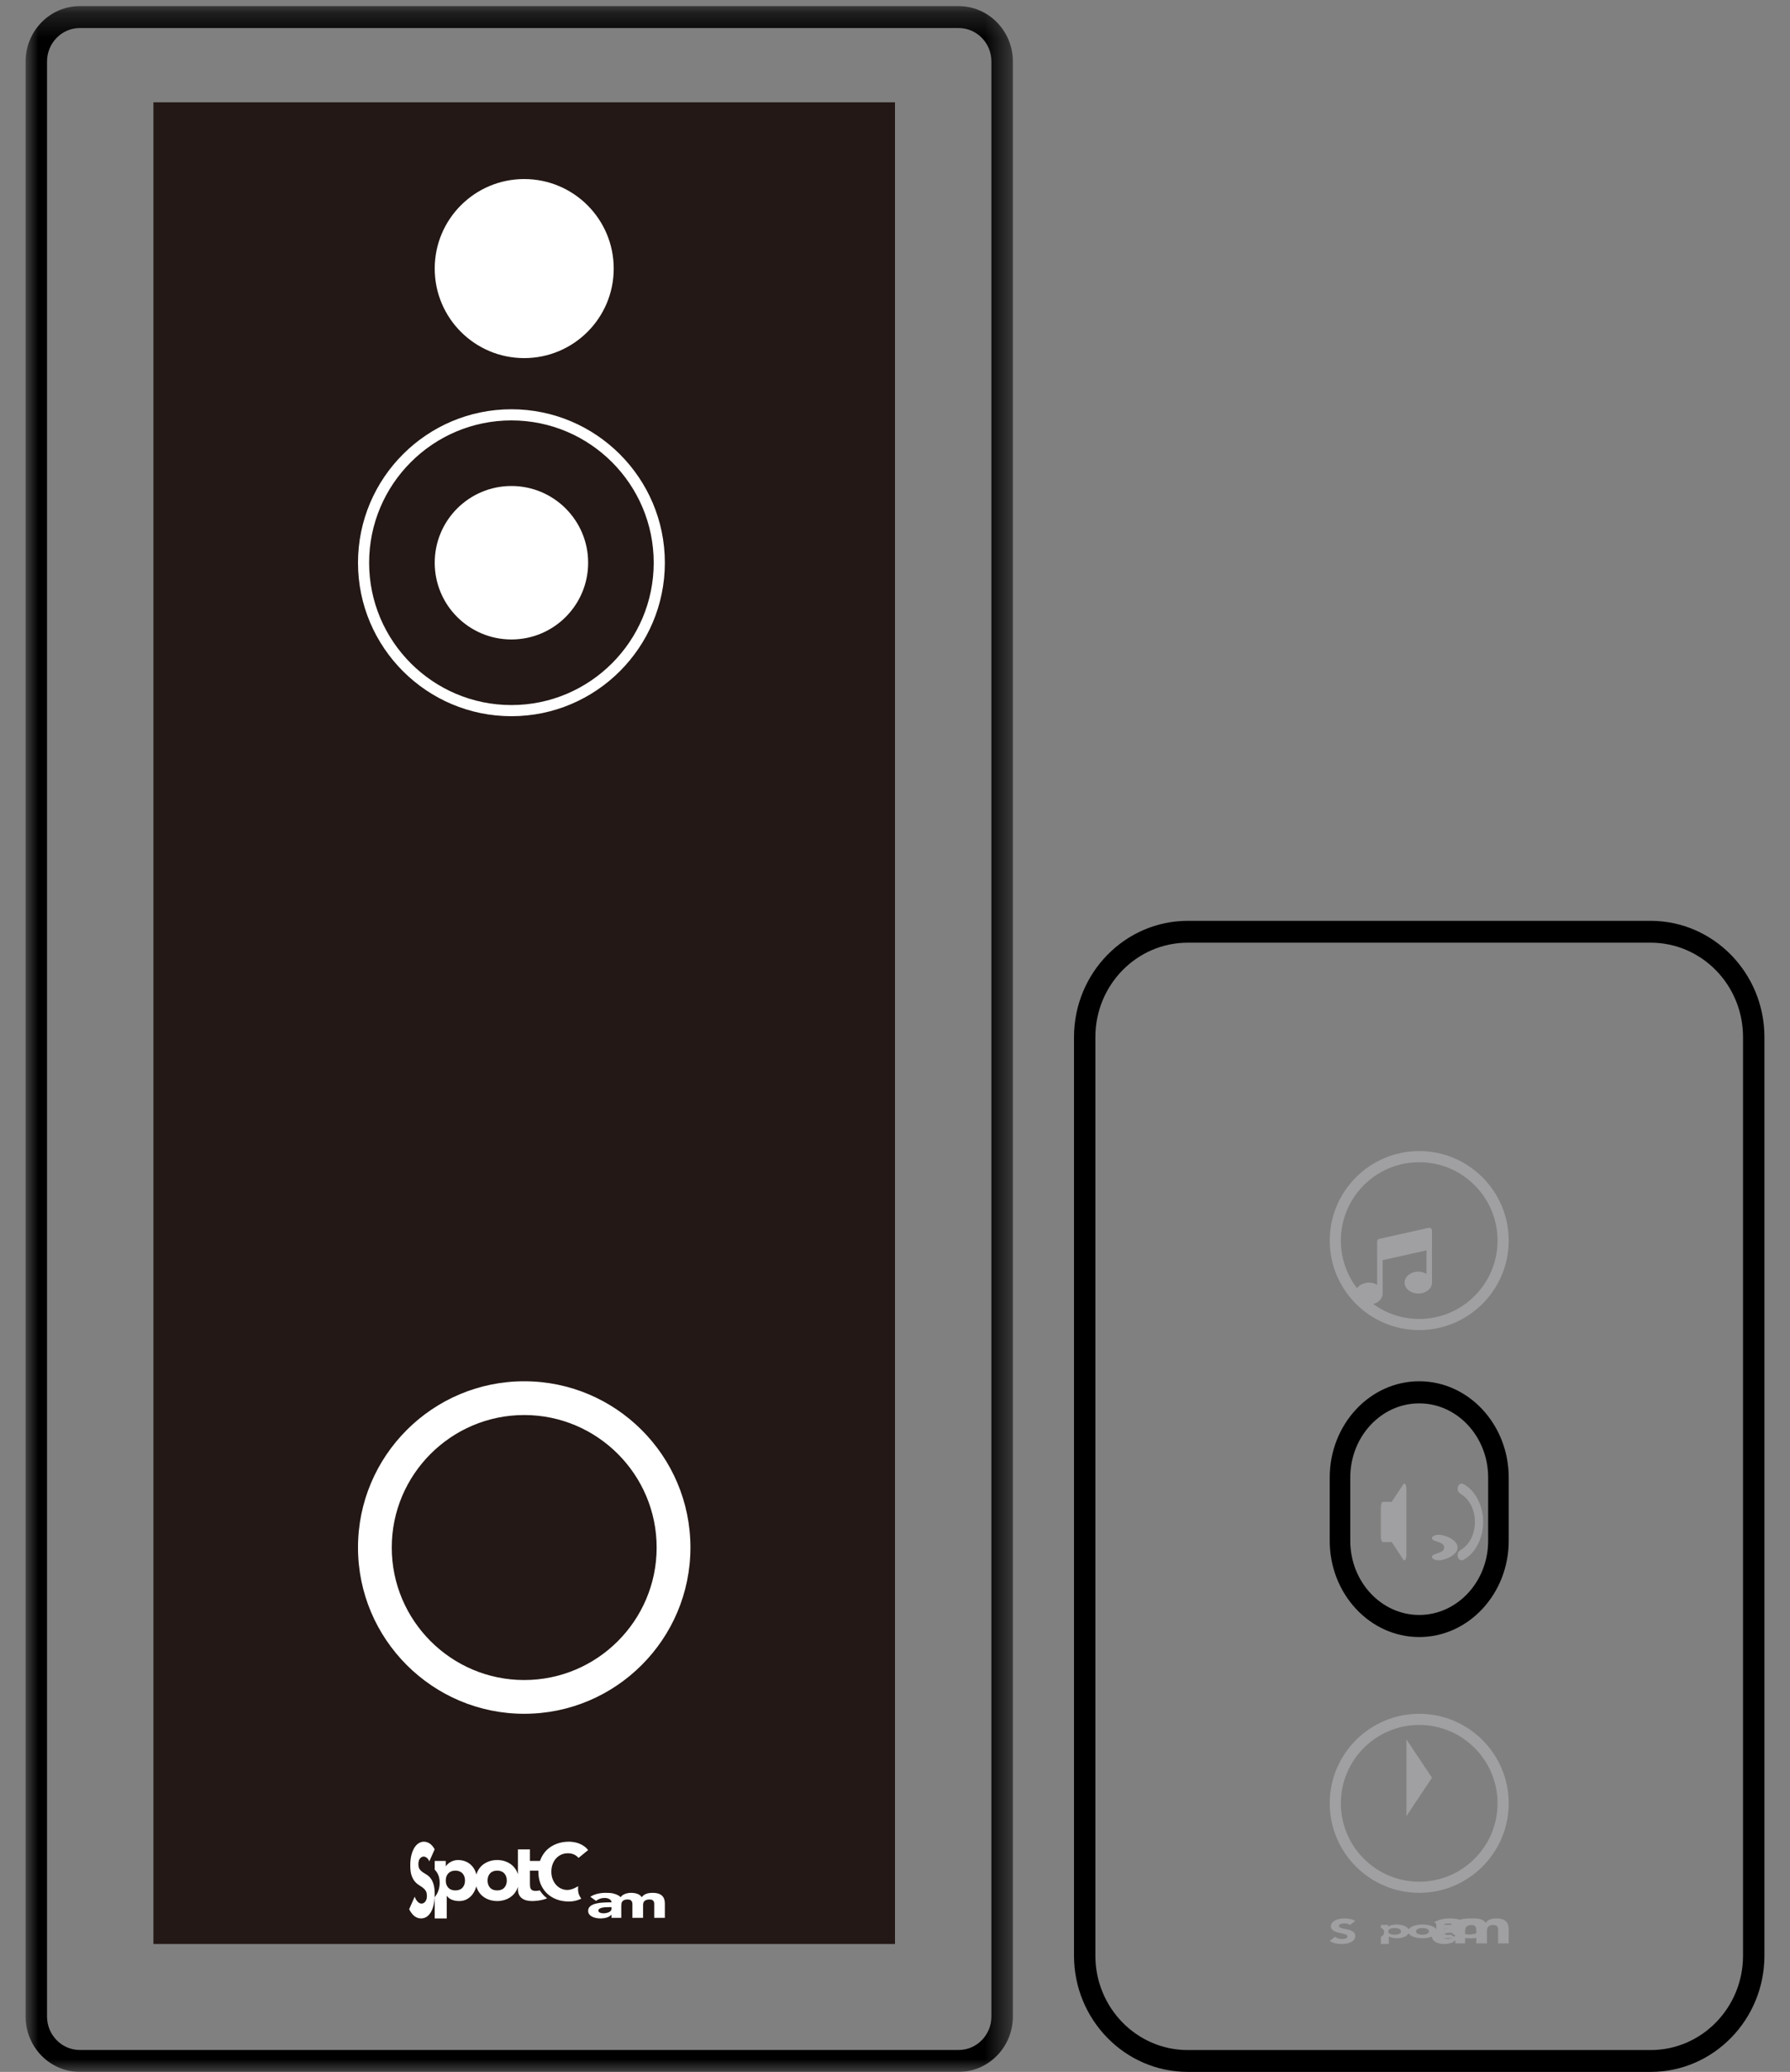
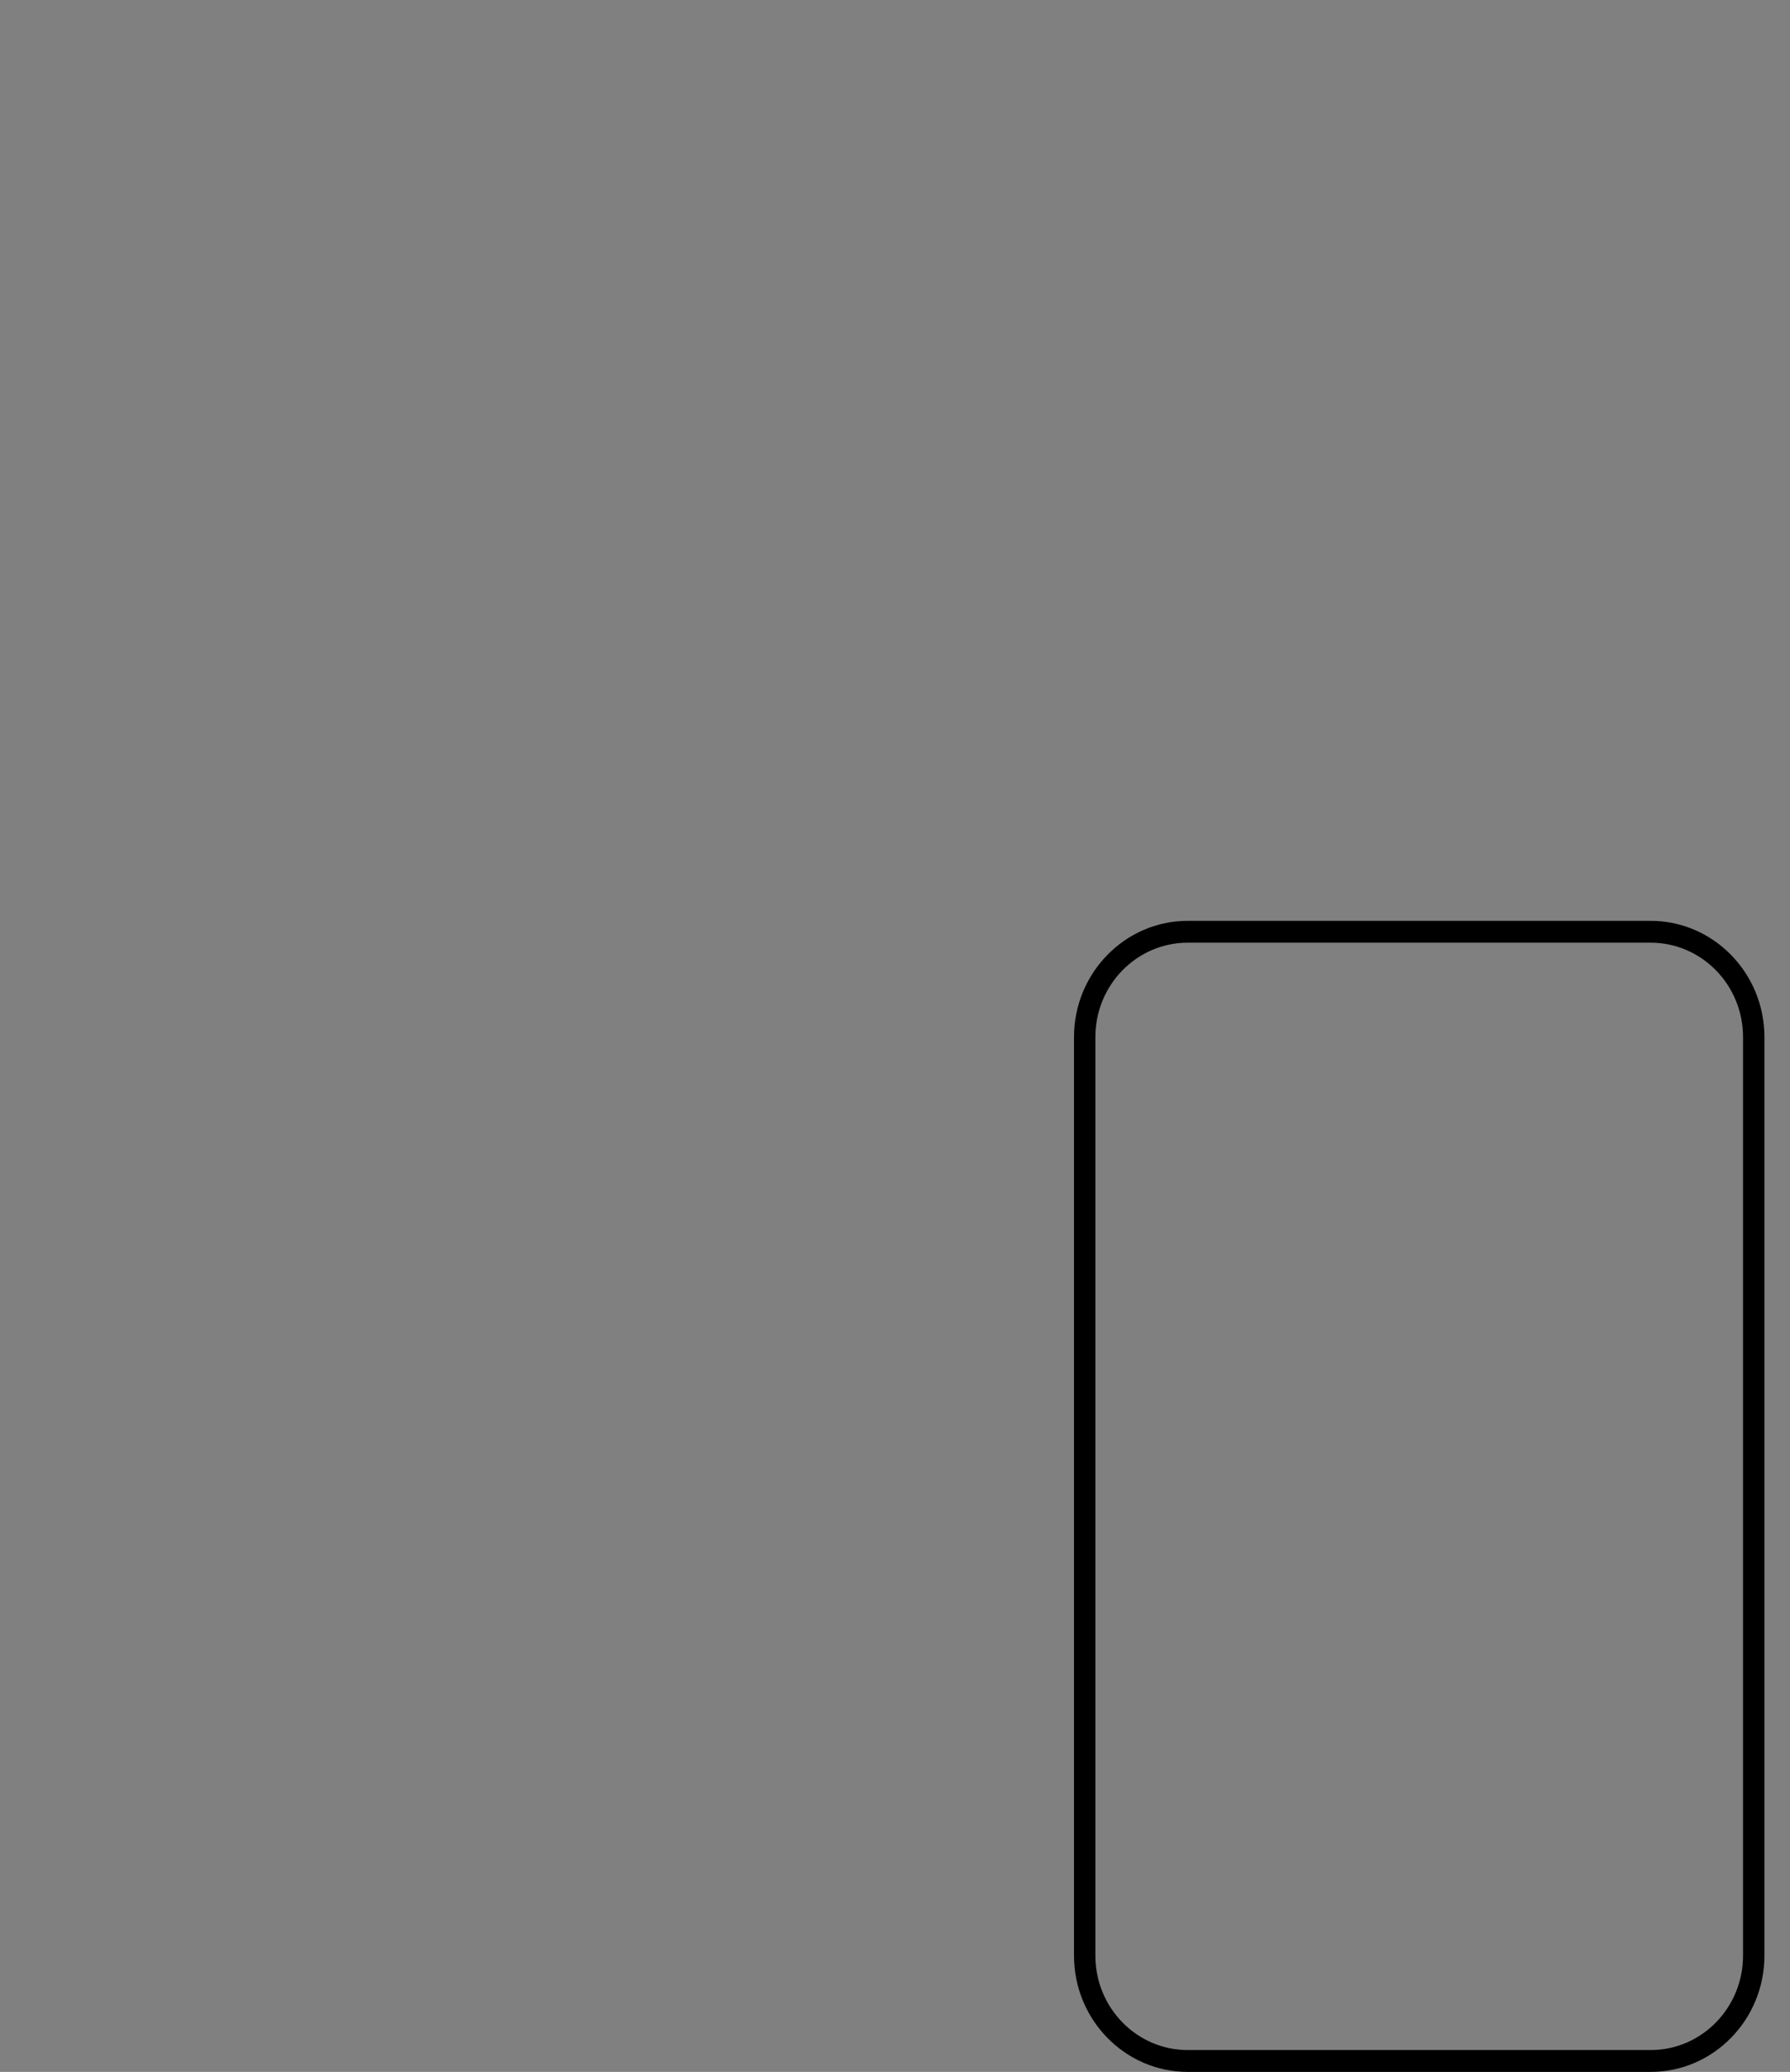
<svg xmlns="http://www.w3.org/2000/svg" xmlns:xlink="http://www.w3.org/1999/xlink" width="70px" height="81px" viewBox="0 0 70 81" version="1.1">
  <rect x="0" y="0" width="70" height="81" fill="#808080" stroke="none" />
  <title>群組</title>
  <defs>
    <polygon id="path-1" points="0 0.239 38.61 0.239 38.61 81 0 81" />
-     <polygon id="path-3" points="0.941 81 68.941 81 68.941 0 0.941 0" />
  </defs>
  <g id="0520_網頁" stroke="none" stroke-width="1" fill="none" fill-rule="evenodd">
    <g id="Cloud-service_ifttt" transform="translate(-214, -1126)">
      <g id="群組" transform="translate(214.059, 1126)">
        <g transform="translate(0.941, 0)">
          <mask id="mask-2" fill="white">
            <use xlink:href="#path-1" />
          </mask>
          <g id="Clip-2" />
-           <path d="M36.489,0.239 L2.121,0.239 C0.952,0.239 0,1.212 0,2.407 L0,78.832 C0,80.028 0.952,81 2.121,81 L36.489,81 C37.658,81 38.61,80.028 38.61,78.832 L38.61,2.407 C38.61,1.212 37.658,0.239 36.489,0.239 M36.489,1.096 C37.197,1.096 37.771,1.683 37.771,2.407 L37.771,78.832 C37.771,79.556 37.197,80.143 36.489,80.143 L2.121,80.143 C1.413,80.143 0.839,79.556 0.839,78.832 L0.839,2.407 C0.839,1.683 1.413,1.096 2.121,1.096 L36.489,1.096" id="Fill-1" fill="#000000" mask="url(#mask-2)" />
        </g>
        <path d="M64.492,36 L46.389,36 C43.936,36 41.941,38.039 41.941,40.545 L41.941,76.455 C41.941,78.961 43.936,81 46.389,81 L64.492,81 C66.945,81 68.941,78.961 68.941,76.455 L68.941,40.545 C68.941,38.039 66.945,36 64.492,36 M64.492,36.854 C66.487,36.854 68.104,38.507 68.104,40.545 L68.104,76.455 C68.104,78.493 66.487,80.146 64.492,80.146 L46.389,80.146 C44.394,80.146 42.777,78.493 42.777,76.455 L42.777,40.545 C42.777,38.507 44.394,36.854 46.389,36.854 L64.492,36.854" id="Fill-3" fill="#000000" />
        <mask id="mask-4" fill="white">
          <use xlink:href="#path-3" />
        </mask>
        <g id="Clip-6" />
        <polygon id="Fill-5" fill="#231815" mask="url(#mask-4)" points="5.941 76 34.941 76 34.941 4 5.941 4" />
        <path d="M22.941,22 C22.941,20.343 21.597,19 19.941,19 C18.284,19 16.941,20.343 16.941,22 C16.941,23.657 18.284,25 19.941,25 C21.597,25 22.941,23.657 22.941,22" id="Fill-7" fill="#FFFFFF" mask="url(#mask-4)" />
        <path d="M23.941,10.5 C23.941,8.567 22.374,7 20.44,7 C18.508,7 16.941,8.567 16.941,10.5 C16.941,12.433 18.508,14 20.44,14 C22.374,14 23.941,12.433 23.941,10.5" id="Fill-8" fill="#FFFFFF" mask="url(#mask-4)" />
-         <path d="M19.941,16.436 C16.872,16.436 14.376,18.932 14.376,22 C14.376,25.068 16.872,27.564 19.941,27.564 C23.009,27.564 25.505,25.068 25.505,22 C25.505,18.932 23.009,16.436 19.941,16.436 M19.941,28 C16.632,28 13.941,25.309 13.941,22 C13.941,18.691 16.632,16 19.941,16 C23.249,16 25.941,18.691 25.941,22 C25.941,25.309 23.249,28 19.941,28" id="Fill-9" fill="#FFFFFF" mask="url(#mask-4)" />
        <path d="M55.441,45.436 C53.751,45.436 52.377,46.811 52.377,48.5 C52.377,50.189 53.751,51.564 55.441,51.564 C57.13,51.564 58.504,50.189 58.504,48.5 C58.504,46.811 57.13,45.436 55.441,45.436 M55.441,52 C53.511,52 51.941,50.43 51.941,48.5 C51.941,46.57 53.511,45 55.441,45 C57.371,45 58.941,46.57 58.941,48.5 C58.941,50.43 57.371,52 55.441,52" id="Fill-10" fill="#A09FA1" mask="url(#mask-4)" />
        <path d="M55.441,67.436 C53.751,67.436 52.377,68.811 52.377,70.5 C52.377,72.189 53.751,73.564 55.441,73.564 C57.13,73.564 58.504,72.189 58.504,70.5 C58.504,68.811 57.13,67.436 55.441,67.436 M55.441,74 C53.511,74 51.941,72.43 51.941,70.5 C51.941,68.57 53.511,67 55.441,67 C57.371,67 58.941,68.57 58.941,70.5 C58.941,72.43 57.371,74 55.441,74" id="Fill-11" fill="#A09FA1" mask="url(#mask-4)" />
-         <path d="M20.441,55.32 C17.585,55.32 15.261,57.644 15.261,60.5 C15.261,63.356 17.585,65.68 20.441,65.68 C23.297,65.68 25.62,63.356 25.62,60.5 C25.62,57.644 23.297,55.32 20.441,55.32 M20.441,67 C16.856,67 13.941,64.084 13.941,60.5 C13.941,56.916 16.856,54 20.441,54 C24.025,54 26.941,56.916 26.941,60.5 C26.941,64.084 24.025,67 20.441,67" id="Fill-12" fill="#FFFFFF" mask="url(#mask-4)" />
        <path d="M16.894,73.662 C16.863,73.562 16.823,73.483 16.776,73.424 C16.728,73.365 16.676,73.319 16.621,73.287 C16.567,73.254 16.516,73.223 16.468,73.19 C16.42,73.158 16.381,73.119 16.35,73.073 C16.318,73.027 16.303,72.961 16.303,72.876 C16.303,72.822 16.309,72.776 16.322,72.738 C16.335,72.701 16.352,72.671 16.373,72.648 C16.394,72.624 16.416,72.608 16.44,72.598 C16.463,72.587 16.486,72.582 16.508,72.582 C16.546,72.582 16.586,72.597 16.629,72.628 C16.671,72.659 16.705,72.706 16.729,72.77 L16.939,72.299 C16.88,72.192 16.814,72.115 16.741,72.069 C16.668,72.024 16.592,72 16.514,72 C16.446,72 16.38,72.021 16.316,72.06 C16.252,72.098 16.196,72.157 16.147,72.235 C16.098,72.312 16.059,72.41 16.029,72.525 C16,72.641 15.985,72.775 15.985,72.928 C15.985,73.086 16.001,73.214 16.033,73.312 C16.066,73.408 16.106,73.485 16.154,73.545 C16.202,73.604 16.254,73.651 16.31,73.686 C16.367,73.721 16.419,73.756 16.467,73.791 C16.515,73.826 16.556,73.869 16.587,73.918 C16.619,73.968 16.635,74.036 16.635,74.122 C16.635,74.172 16.63,74.217 16.617,74.255 C16.604,74.292 16.588,74.323 16.568,74.347 C16.547,74.372 16.525,74.39 16.499,74.402 C16.474,74.414 16.449,74.42 16.424,74.42 C16.373,74.42 16.324,74.397 16.276,74.349 C16.229,74.302 16.189,74.236 16.158,74.149 L15.941,74.641 C16.007,74.768 16.079,74.86 16.156,74.916 C16.233,74.973 16.316,75 16.407,75 C16.478,75 16.546,74.982 16.611,74.945 C16.675,74.907 16.732,74.849 16.781,74.771 C16.83,74.693 16.869,74.595 16.898,74.477 C16.926,74.358 16.941,74.22 16.941,74.061 C16.941,73.895 16.925,73.761 16.894,73.662" id="Fill-13" fill="#FFFFFF" mask="url(#mask-4)" />
        <path d="M23.854,74.622 C23.854,74.652 23.845,74.678 23.828,74.7 C23.81,74.722 23.786,74.74 23.756,74.755 C23.727,74.769 23.693,74.78 23.655,74.788 C23.617,74.796 23.578,74.8 23.537,74.8 C23.491,74.8 23.447,74.792 23.404,74.775 C23.361,74.757 23.341,74.731 23.341,74.696 C23.341,74.664 23.355,74.638 23.386,74.62 C23.417,74.601 23.454,74.587 23.497,74.578 C23.54,74.569 23.586,74.564 23.633,74.562 C23.68,74.56 23.72,74.559 23.751,74.559 L23.854,74.559 L23.854,74.622 Z M25.917,74.252 C25.901,74.202 25.876,74.158 25.839,74.12 C25.804,74.083 25.754,74.054 25.693,74.032 C25.63,74.011 25.554,74 25.463,74 C25.364,74 25.279,74.013 25.21,74.039 C25.142,74.065 25.084,74.109 25.036,74.17 C24.999,74.112 24.944,74.068 24.871,74.041 C24.798,74.014 24.714,74 24.62,74 C24.57,74 24.524,74.004 24.481,74.014 C24.438,74.023 24.4,74.034 24.367,74.049 C24.334,74.063 24.305,74.079 24.281,74.098 C24.257,74.116 24.238,74.135 24.226,74.153 L24.211,74.17 C24.18,74.128 24.085,74.067 23.93,74.026 C23.851,74.005 23.743,74 23.621,74 C23.509,74 23.402,74.013 23.299,74.038 C23.195,74.064 23.104,74.102 23.026,74.153 L23.249,74.314 C23.293,74.278 23.343,74.251 23.4,74.231 C23.457,74.21 23.519,74.2 23.587,74.2 C23.659,74.2 23.722,74.215 23.774,74.246 C23.828,74.277 23.854,74.318 23.854,74.371 C23.797,74.371 23.734,74.371 23.667,74.373 C23.599,74.374 23.531,74.378 23.464,74.384 C23.396,74.391 23.331,74.401 23.268,74.415 C23.205,74.428 23.149,74.447 23.101,74.473 C23.051,74.497 23.012,74.529 22.984,74.567 C22.955,74.605 22.941,74.651 22.941,74.706 C22.941,74.754 22.954,74.797 22.979,74.834 C23.005,74.87 23.041,74.901 23.085,74.925 C23.13,74.95 23.181,74.969 23.239,74.981 C23.297,74.994 23.358,75 23.421,75 C23.506,75 23.587,74.989 23.664,74.967 C23.74,74.944 23.802,74.908 23.848,74.857 L23.854,74.857 L23.854,74.977 L24.237,74.977 L24.237,74.502 C24.237,74.471 24.24,74.441 24.245,74.412 C24.25,74.383 24.262,74.357 24.28,74.334 C24.297,74.311 24.323,74.293 24.356,74.279 C24.389,74.266 24.433,74.259 24.486,74.259 C24.535,74.259 24.571,74.267 24.596,74.282 C24.621,74.298 24.639,74.317 24.65,74.339 C24.661,74.361 24.668,74.385 24.67,74.41 C24.672,74.435 24.672,74.456 24.672,74.473 L24.672,74.977 L25.089,74.977 L25.089,74.473 C25.089,74.444 25.093,74.416 25.101,74.39 C25.11,74.364 25.124,74.341 25.142,74.322 C25.162,74.302 25.188,74.287 25.221,74.276 C25.253,74.264 25.293,74.259 25.341,74.259 C25.41,74.259 25.457,74.275 25.484,74.307 C25.511,74.339 25.525,74.377 25.525,74.422 L25.525,74.977 L25.941,74.977 L25.941,74.414 C25.941,74.356 25.933,74.302 25.917,74.252 L25.917,74.252 Z" id="Fill-14" fill="#FFFFFF" mask="url(#mask-4)" />
        <path d="M19.661,73.799 C19.596,73.87 19.503,73.905 19.384,73.905 C19.264,73.905 19.172,73.87 19.106,73.799 C19.041,73.727 19.008,73.634 19.008,73.519 C19.008,73.404 19.041,73.31 19.106,73.239 C19.172,73.168 19.264,73.132 19.384,73.132 C19.503,73.132 19.596,73.168 19.661,73.239 C19.727,73.31 19.76,73.404 19.76,73.519 C19.76,73.634 19.727,73.727 19.661,73.799 M18.027,73.799 C17.961,73.87 17.868,73.905 17.749,73.905 C17.63,73.905 17.538,73.87 17.472,73.799 C17.406,73.727 17.373,73.634 17.373,73.519 C17.373,73.404 17.406,73.31 17.472,73.239 C17.538,73.168 17.63,73.132 17.749,73.132 C17.868,73.132 17.961,73.168 18.027,73.239 C18.092,73.31 18.125,73.404 18.125,73.519 C18.125,73.634 18.092,73.727 18.027,73.799 M22.553,73.741 C22.492,73.773 22.395,73.823 22.395,73.823 C22.313,73.855 22.229,73.887 22.128,73.887 C22.041,73.887 21.959,73.869 21.883,73.833 C21.807,73.798 21.74,73.748 21.684,73.683 C21.627,73.62 21.583,73.544 21.551,73.458 C21.518,73.37 21.502,73.275 21.502,73.17 C21.502,73.067 21.518,72.972 21.551,72.883 C21.583,72.795 21.628,72.719 21.685,72.656 C21.743,72.592 21.81,72.542 21.889,72.506 C21.967,72.471 22.053,72.453 22.144,72.453 C22.236,72.453 22.317,72.468 22.387,72.5 C22.457,72.532 22.516,72.577 22.565,72.635 L22.941,72.327 C22.892,72.266 22.838,72.215 22.777,72.173 C22.717,72.131 22.653,72.097 22.588,72.072 C22.522,72.047 22.455,72.029 22.387,72.018 C22.319,72.006 22.254,72 22.191,72 C22.018,72 21.858,72.028 21.712,72.082 C21.566,72.137 21.439,72.215 21.332,72.316 C21.226,72.418 21.143,72.541 21.083,72.686 C21.074,72.708 21.066,72.731 21.058,72.754 L20.665,72.754 L20.665,72.302 L20.195,72.302 L20.195,73.273 C20.186,73.244 20.176,73.216 20.164,73.188 C20.12,73.09 20.06,73.005 19.984,72.935 C19.908,72.866 19.818,72.812 19.714,72.774 C19.611,72.735 19.501,72.717 19.384,72.717 C19.267,72.717 19.157,72.735 19.053,72.774 C18.95,72.812 18.86,72.866 18.783,72.935 C18.707,73.005 18.648,73.09 18.604,73.188 C18.59,73.219 18.579,73.25 18.57,73.282 C18.562,73.25 18.553,73.219 18.542,73.188 C18.506,73.092 18.456,73.009 18.39,72.939 C18.324,72.868 18.245,72.813 18.153,72.775 C18.062,72.736 17.959,72.717 17.847,72.717 C17.792,72.717 17.741,72.724 17.693,72.739 C17.645,72.754 17.6,72.772 17.56,72.795 C17.519,72.818 17.483,72.844 17.453,72.872 C17.423,72.901 17.398,72.929 17.38,72.956 L17.373,72.956 L17.373,72.754 L16.941,72.754 L16.941,73.093 C16.975,73.129 17.007,73.168 17.035,73.212 C17.101,73.315 17.135,73.447 17.135,73.606 C17.135,73.754 17.106,73.887 17.05,73.999 C17.02,74.06 16.983,74.115 16.941,74.166 L16.941,75 L17.411,75 L17.411,74.119 L17.417,74.119 C17.471,74.193 17.541,74.244 17.625,74.274 C17.709,74.305 17.802,74.321 17.9,74.321 C18.008,74.321 18.105,74.298 18.191,74.253 C18.276,74.207 18.349,74.148 18.409,74.072 C18.468,73.996 18.514,73.91 18.547,73.812 C18.554,73.79 18.561,73.767 18.567,73.744 C18.576,73.781 18.589,73.816 18.604,73.849 C18.648,73.947 18.707,74.032 18.783,74.102 C18.86,74.172 18.95,74.226 19.053,74.264 C19.157,74.301 19.267,74.321 19.384,74.321 C19.501,74.321 19.611,74.301 19.714,74.264 C19.818,74.226 19.908,74.172 19.984,74.102 C20.06,74.032 20.12,73.947 20.164,73.849 C20.176,73.822 20.186,73.794 20.195,73.764 L20.195,73.858 C20.195,73.942 20.209,74.014 20.237,74.072 C20.266,74.13 20.305,74.179 20.355,74.215 C20.405,74.252 20.463,74.279 20.531,74.296 C20.598,74.312 20.67,74.321 20.75,74.321 C20.804,74.321 20.86,74.318 20.916,74.311 C20.966,74.306 21.163,74.291 21.336,74.212 C21.31,74.19 21.258,74.151 21.233,74.128 C21.163,74.06 21.101,73.984 21.048,73.9 C21.031,73.907 21.011,73.914 20.987,73.917 C20.946,73.922 20.912,73.924 20.888,73.924 C20.837,73.924 20.797,73.917 20.767,73.904 C20.737,73.891 20.714,73.871 20.7,73.846 C20.684,73.821 20.676,73.791 20.671,73.756 C20.667,73.722 20.665,73.683 20.665,73.641 L20.665,73.132 L20.995,73.132 C20.994,73.145 20.994,73.157 20.994,73.17 C20.994,73.348 21.024,73.51 21.083,73.654 C21.143,73.799 21.226,73.922 21.332,74.024 C21.439,74.125 21.566,74.203 21.712,74.258 C21.858,74.312 22.018,74.339 22.191,74.339 C22.344,74.339 22.492,74.308 22.636,74.245 C22.649,74.24 22.662,74.233 22.674,74.227 C22.647,74.194 22.625,74.157 22.604,74.117 C22.518,73.955 22.553,73.741 22.553,73.741" id="Fill-15" fill="#FFFFFF" mask="url(#mask-4)" />
        <path d="M52.894,75.554 C52.862,75.521 52.823,75.494 52.775,75.475 C52.728,75.455 52.676,75.44 52.621,75.429 C52.567,75.418 52.516,75.407 52.468,75.397 C52.421,75.386 52.381,75.373 52.35,75.357 C52.318,75.343 52.303,75.32 52.303,75.292 C52.303,75.274 52.309,75.259 52.322,75.246 C52.335,75.233 52.352,75.223 52.373,75.216 C52.394,75.208 52.416,75.203 52.44,75.199 C52.463,75.196 52.486,75.194 52.508,75.194 C52.546,75.194 52.586,75.199 52.628,75.209 C52.671,75.22 52.704,75.235 52.729,75.257 L52.939,75.1 C52.88,75.064 52.814,75.038 52.741,75.023 C52.668,75.008 52.592,75 52.514,75 C52.446,75 52.38,75.007 52.316,75.02 C52.252,75.033 52.196,75.052 52.147,75.078 C52.098,75.104 52.059,75.137 52.03,75.175 C52.001,75.213 51.985,75.258 51.985,75.309 C51.985,75.362 52.002,75.405 52.034,75.437 C52.066,75.469 52.106,75.495 52.154,75.515 C52.202,75.534 52.254,75.55 52.311,75.562 C52.367,75.574 52.419,75.585 52.467,75.597 C52.515,75.608 52.555,75.623 52.587,75.639 C52.619,75.656 52.635,75.678 52.635,75.707 C52.635,75.724 52.629,75.739 52.617,75.752 C52.604,75.764 52.588,75.774 52.568,75.783 C52.547,75.79 52.525,75.796 52.499,75.8 C52.474,75.805 52.448,75.806 52.424,75.806 C52.373,75.806 52.324,75.799 52.276,75.783 C52.228,75.767 52.189,75.745 52.157,75.716 L51.941,75.88 C52.007,75.922 52.079,75.953 52.156,75.972 C52.233,75.991 52.316,76 52.406,76 C52.478,76 52.546,75.994 52.611,75.981 C52.675,75.969 52.732,75.949 52.781,75.923 C52.83,75.898 52.869,75.865 52.898,75.825 C52.926,75.786 52.941,75.74 52.941,75.687 C52.941,75.632 52.925,75.587 52.894,75.554" id="Fill-16" fill="#A09FA1" mask="url(#mask-4)" />
        <path d="M56.854,75.622 C56.854,75.652 56.845,75.678 56.827,75.7 C56.81,75.722 56.786,75.741 56.757,75.755 C56.727,75.769 56.694,75.78 56.655,75.788 C56.617,75.796 56.578,75.8 56.538,75.8 C56.491,75.8 56.447,75.792 56.405,75.774 C56.361,75.757 56.341,75.731 56.341,75.696 C56.341,75.663 56.356,75.638 56.387,75.62 C56.417,75.601 56.454,75.588 56.497,75.578 C56.54,75.569 56.586,75.564 56.633,75.562 C56.681,75.56 56.72,75.559 56.752,75.559 L56.854,75.559 L56.854,75.622 Z M58.917,75.252 C58.902,75.202 58.875,75.158 58.839,75.121 C58.804,75.083 58.754,75.054 58.693,75.033 C58.63,75.011 58.554,75 58.464,75 C58.364,75 58.279,75.013 58.21,75.039 C58.143,75.065 58.084,75.109 58.036,75.171 C57.999,75.112 57.944,75.068 57.871,75.042 C57.798,75.014 57.714,75 57.62,75 C57.57,75 57.524,75.005 57.481,75.014 C57.439,75.023 57.401,75.034 57.367,75.049 C57.334,75.064 57.305,75.08 57.281,75.098 C57.257,75.116 57.238,75.135 57.226,75.153 L57.211,75.171 C57.18,75.129 57.086,75.067 56.931,75.026 C56.851,75.005 56.743,75 56.621,75 C56.51,75 56.402,75.013 56.299,75.038 C56.195,75.064 56.105,75.102 56.027,75.153 L56.249,75.314 C56.294,75.279 56.344,75.251 56.4,75.231 C56.457,75.21 56.519,75.2 56.588,75.2 C56.66,75.2 56.722,75.215 56.775,75.246 C56.827,75.277 56.854,75.318 56.854,75.371 C56.797,75.371 56.734,75.371 56.667,75.373 C56.6,75.374 56.532,75.378 56.464,75.384 C56.396,75.391 56.331,75.401 56.268,75.415 C56.205,75.428 56.15,75.448 56.101,75.473 C56.052,75.498 56.013,75.529 55.984,75.567 C55.955,75.605 55.941,75.651 55.941,75.706 C55.941,75.754 55.954,75.796 55.98,75.834 C56.006,75.87 56.041,75.901 56.086,75.925 C56.13,75.95 56.181,75.969 56.239,75.981 C56.297,75.994 56.358,76 56.421,76 C56.506,76 56.587,75.989 56.664,75.967 C56.741,75.945 56.802,75.908 56.849,75.857 L56.854,75.857 L56.854,75.977 L57.237,75.977 L57.237,75.502 C57.237,75.471 57.24,75.441 57.245,75.412 C57.251,75.383 57.262,75.358 57.28,75.334 C57.297,75.311 57.323,75.293 57.356,75.279 C57.389,75.266 57.433,75.259 57.486,75.259 C57.535,75.259 57.571,75.267 57.596,75.282 C57.621,75.298 57.639,75.317 57.65,75.339 C57.661,75.362 57.668,75.385 57.669,75.41 C57.672,75.435 57.673,75.456 57.673,75.473 L57.673,75.977 L58.089,75.977 L58.089,75.473 C58.089,75.444 58.093,75.417 58.101,75.39 C58.11,75.364 58.124,75.341 58.143,75.322 C58.163,75.302 58.188,75.287 58.221,75.275 C58.253,75.264 58.293,75.259 58.341,75.259 C58.41,75.259 58.457,75.275 58.484,75.306 C58.511,75.339 58.525,75.377 58.525,75.422 L58.525,75.977 L58.941,75.977 L58.941,75.414 C58.941,75.356 58.933,75.303 58.917,75.252 L58.917,75.252 Z" id="Fill-17" fill="#A09FA1" mask="url(#mask-4)" />
        <path d="M55.755,75.6 C55.71,75.624 55.649,75.635 55.569,75.635 C55.49,75.635 55.428,75.624 55.384,75.6 C55.341,75.576 55.318,75.545 55.318,75.506 C55.318,75.468 55.341,75.437 55.384,75.413 C55.428,75.389 55.49,75.378 55.569,75.378 C55.649,75.378 55.71,75.389 55.755,75.413 C55.798,75.437 55.82,75.468 55.82,75.506 C55.82,75.545 55.798,75.576 55.755,75.6 M54.665,75.6 C54.621,75.624 54.559,75.635 54.479,75.635 C54.4,75.635 54.338,75.624 54.294,75.6 C54.25,75.576 54.229,75.545 54.229,75.506 C54.229,75.468 54.25,75.437 54.294,75.413 C54.338,75.389 54.4,75.378 54.479,75.378 C54.559,75.378 54.621,75.389 54.665,75.413 C54.709,75.437 54.73,75.468 54.73,75.506 C54.73,75.545 54.709,75.576 54.665,75.6 M57.682,75.58 C57.642,75.591 57.577,75.608 57.577,75.608 C57.522,75.618 57.466,75.629 57.399,75.629 C57.341,75.629 57.286,75.623 57.235,75.611 C57.185,75.599 57.14,75.583 57.103,75.561 C57.065,75.54 57.036,75.515 57.014,75.486 C56.992,75.457 56.982,75.425 56.982,75.39 C56.982,75.356 56.992,75.324 57.014,75.294 C57.036,75.265 57.065,75.24 57.104,75.219 C57.142,75.197 57.187,75.181 57.24,75.169 C57.292,75.157 57.349,75.151 57.41,75.151 C57.471,75.151 57.525,75.156 57.572,75.167 C57.619,75.178 57.658,75.192 57.69,75.212 L57.941,75.109 C57.908,75.089 57.872,75.072 57.832,75.058 C57.792,75.044 57.749,75.033 57.706,75.024 C57.662,75.016 57.617,75.01 57.572,75.006 C57.526,75.002 57.483,75 57.441,75 C57.325,75 57.219,75.009 57.122,75.027 C57.024,75.046 56.94,75.072 56.869,75.105 C56.798,75.139 56.742,75.18 56.703,75.229 C56.697,75.236 56.691,75.244 56.686,75.252 L56.424,75.252 L56.424,75.101 L56.11,75.101 L56.11,75.425 C56.104,75.415 56.098,75.405 56.09,75.396 C56.06,75.363 56.02,75.335 55.969,75.312 C55.918,75.289 55.859,75.271 55.79,75.258 C55.721,75.245 55.647,75.239 55.569,75.239 C55.491,75.239 55.418,75.245 55.349,75.258 C55.28,75.271 55.22,75.289 55.169,75.312 C55.118,75.335 55.079,75.363 55.049,75.396 C55.04,75.406 55.033,75.417 55.027,75.427 C55.022,75.417 55.016,75.406 55.008,75.396 C54.984,75.364 54.951,75.336 54.907,75.313 C54.863,75.29 54.81,75.271 54.749,75.258 C54.688,75.246 54.619,75.239 54.544,75.239 C54.508,75.239 54.474,75.242 54.442,75.246 C54.41,75.251 54.38,75.257 54.353,75.265 C54.326,75.273 54.302,75.281 54.282,75.291 C54.262,75.3 54.246,75.31 54.233,75.319 L54.229,75.319 L54.229,75.252 L53.941,75.252 L53.941,75.364 C53.963,75.376 53.985,75.39 54.003,75.404 C54.047,75.438 54.07,75.482 54.07,75.536 C54.07,75.585 54.051,75.629 54.014,75.667 C53.993,75.687 53.969,75.705 53.941,75.722 L53.941,76 L54.254,76 L54.254,75.707 L54.258,75.707 C54.294,75.731 54.341,75.748 54.397,75.758 C54.453,75.769 54.515,75.774 54.58,75.774 C54.652,75.774 54.717,75.766 54.774,75.751 C54.831,75.736 54.88,75.716 54.919,75.691 C54.959,75.666 54.99,75.637 55.011,75.604 C55.016,75.597 55.021,75.589 55.024,75.582 C55.031,75.594 55.039,75.605 55.049,75.617 C55.079,75.649 55.118,75.678 55.169,75.701 C55.22,75.724 55.28,75.742 55.349,75.755 C55.418,75.767 55.491,75.774 55.569,75.774 C55.647,75.774 55.721,75.767 55.79,75.755 C55.859,75.742 55.918,75.724 55.969,75.701 C56.02,75.678 56.06,75.649 56.09,75.617 C56.098,75.607 56.104,75.598 56.11,75.588 L56.11,75.62 C56.11,75.647 56.12,75.671 56.139,75.691 C56.157,75.71 56.184,75.726 56.217,75.738 C56.251,75.751 56.289,75.76 56.334,75.765 C56.379,75.771 56.427,75.774 56.48,75.774 C56.516,75.774 56.553,75.773 56.591,75.77 C56.624,75.769 56.756,75.764 56.871,75.737 C56.853,75.73 56.819,75.717 56.803,75.709 C56.756,75.687 56.714,75.662 56.679,75.633 C56.668,75.636 56.654,75.638 56.638,75.639 C56.611,75.64 56.589,75.642 56.572,75.642 C56.539,75.642 56.512,75.639 56.492,75.635 C56.472,75.63 56.457,75.624 56.447,75.615 C56.437,75.607 56.431,75.597 56.428,75.585 C56.425,75.574 56.424,75.561 56.424,75.547 L56.424,75.378 L56.644,75.378 C56.644,75.382 56.643,75.386 56.643,75.39 C56.643,75.449 56.663,75.503 56.703,75.552 C56.742,75.6 56.798,75.64 56.869,75.675 C56.94,75.709 57.024,75.734 57.122,75.753 C57.219,75.771 57.325,75.78 57.441,75.78 C57.543,75.78 57.642,75.77 57.738,75.748 C57.747,75.747 57.755,75.744 57.764,75.742 C57.745,75.731 57.731,75.719 57.716,75.706 C57.659,75.652 57.682,75.58 57.682,75.58" id="Fill-18" fill="#A09FA1" mask="url(#mask-4)" />
        <path d="M55.441,54.864 C53.954,54.864 52.745,56.164 52.745,57.763 L52.745,60.237 C52.745,61.835 53.954,63.136 55.441,63.136 C56.927,63.136 58.137,61.835 58.137,60.237 L58.137,57.763 C58.137,56.164 56.927,54.864 55.441,54.864 M55.441,64 C53.511,64 51.941,62.312 51.941,60.237 L51.941,57.763 C51.941,55.688 53.511,54 55.441,54 C57.37,54 58.941,55.688 58.941,57.763 L58.941,60.237 C58.941,62.312 57.37,64 55.441,64" id="Fill-19" fill="#000000" mask="url(#mask-4)" />
        <polygon id="Fill-20" fill="#A09FA1" mask="url(#mask-4)" points="55.941 69.5 55.44 70.25 54.941 71 54.941 69.5 54.941 68 55.44 68.75" />
        <path d="M55.9,48.023 C55.875,48.003 55.842,47.996 55.81,48.002 L53.882,48.431 C53.833,48.442 53.797,48.485 53.797,48.536 L53.797,50.231 C53.708,50.176 53.597,50.143 53.476,50.143 C53.181,50.143 52.941,50.335 52.941,50.571 C52.941,50.808 53.181,51 53.476,51 C53.771,51 54.012,50.808 54.012,50.571 L54.012,49.264 L55.726,48.883 L55.726,49.802 C55.636,49.748 55.526,49.714 55.405,49.714 C55.109,49.714 54.869,49.906 54.869,50.143 C54.869,50.379 55.109,50.571 55.405,50.571 C55.7,50.571 55.941,50.379 55.941,50.143 L55.941,48.107 C55.941,48.074 55.926,48.044 55.9,48.023" id="Fill-21" fill="#A09FA1" mask="url(#mask-4)" />
        <path d="M54.857,58 C54.835,58 54.815,58.019 54.799,58.059 L54.365,58.713 L54.024,58.713 C54.001,58.713 53.982,58.733 53.965,58.771 C53.949,58.811 53.941,58.857 53.941,58.91 L53.941,60.09 C53.941,60.143 53.949,60.19 53.965,60.229 C53.982,60.268 54.001,60.287 54.024,60.287 L54.365,60.287 L54.799,60.942 C54.815,60.981 54.835,61 54.857,61 C54.88,61 54.899,60.981 54.916,60.942 C54.932,60.903 54.941,60.857 54.941,60.803 L54.941,58.197 C54.941,58.143 54.932,58.097 54.916,58.059 C54.899,58.019 54.88,58 54.857,58" id="Fill-22" fill="#A09FA1" mask="url(#mask-4)" />
        <path d="M56.767,60.795 C56.883,60.704 56.941,60.605 56.941,60.5 C56.941,60.394 56.883,60.296 56.767,60.204 C56.651,60.113 56.497,60.048 56.306,60.01 C56.277,60.003 56.244,60 56.202,60 C56.132,60 56.07,60.013 56.018,60.039 C55.966,60.064 55.941,60.096 55.941,60.133 C55.941,60.163 55.957,60.187 55.99,60.207 C56.023,60.227 56.062,60.245 56.108,60.259 C56.155,60.274 56.202,60.29 56.248,60.307 C56.294,60.324 56.334,60.349 56.367,60.381 C56.4,60.413 56.416,60.453 56.416,60.5 C56.416,60.547 56.4,60.587 56.367,60.618 C56.334,60.65 56.294,60.675 56.248,60.692 C56.202,60.71 56.155,60.726 56.108,60.741 C56.062,60.755 56.023,60.773 55.99,60.793 C55.957,60.813 55.941,60.837 55.941,60.867 C55.941,60.904 55.966,60.936 56.018,60.961 C56.07,60.987 56.132,61 56.202,61 C56.244,61 56.277,60.997 56.306,60.99 C56.497,60.951 56.651,60.886 56.767,60.795" id="Fill-23" fill="#A09FA1" mask="url(#mask-4)" />
        <path d="M57.165,58.016 C57.144,58.005 57.122,58 57.1,58 C57.057,58 57.02,58.02 56.988,58.059 C56.956,58.1 56.941,58.147 56.941,58.201 C56.941,58.283 56.973,58.346 57.038,58.388 C57.131,58.448 57.194,58.494 57.228,58.526 C57.351,58.64 57.448,58.782 57.516,58.953 C57.586,59.125 57.62,59.306 57.62,59.5 C57.62,59.693 57.586,59.875 57.516,60.047 C57.448,60.218 57.351,60.36 57.228,60.474 C57.194,60.506 57.131,60.552 57.038,60.612 C56.973,60.654 56.941,60.717 56.941,60.798 C56.941,60.853 56.956,60.9 56.988,60.941 C57.02,60.98 57.058,61 57.103,61 C57.123,61 57.144,60.995 57.165,60.984 C57.399,60.86 57.586,60.662 57.728,60.39 C57.869,60.118 57.941,59.822 57.941,59.5 C57.941,59.178 57.869,58.882 57.728,58.61 C57.586,58.338 57.399,58.139 57.165,58.016" id="Fill-24" fill="#A09FA1" mask="url(#mask-4)" />
      </g>
    </g>
  </g>
</svg>